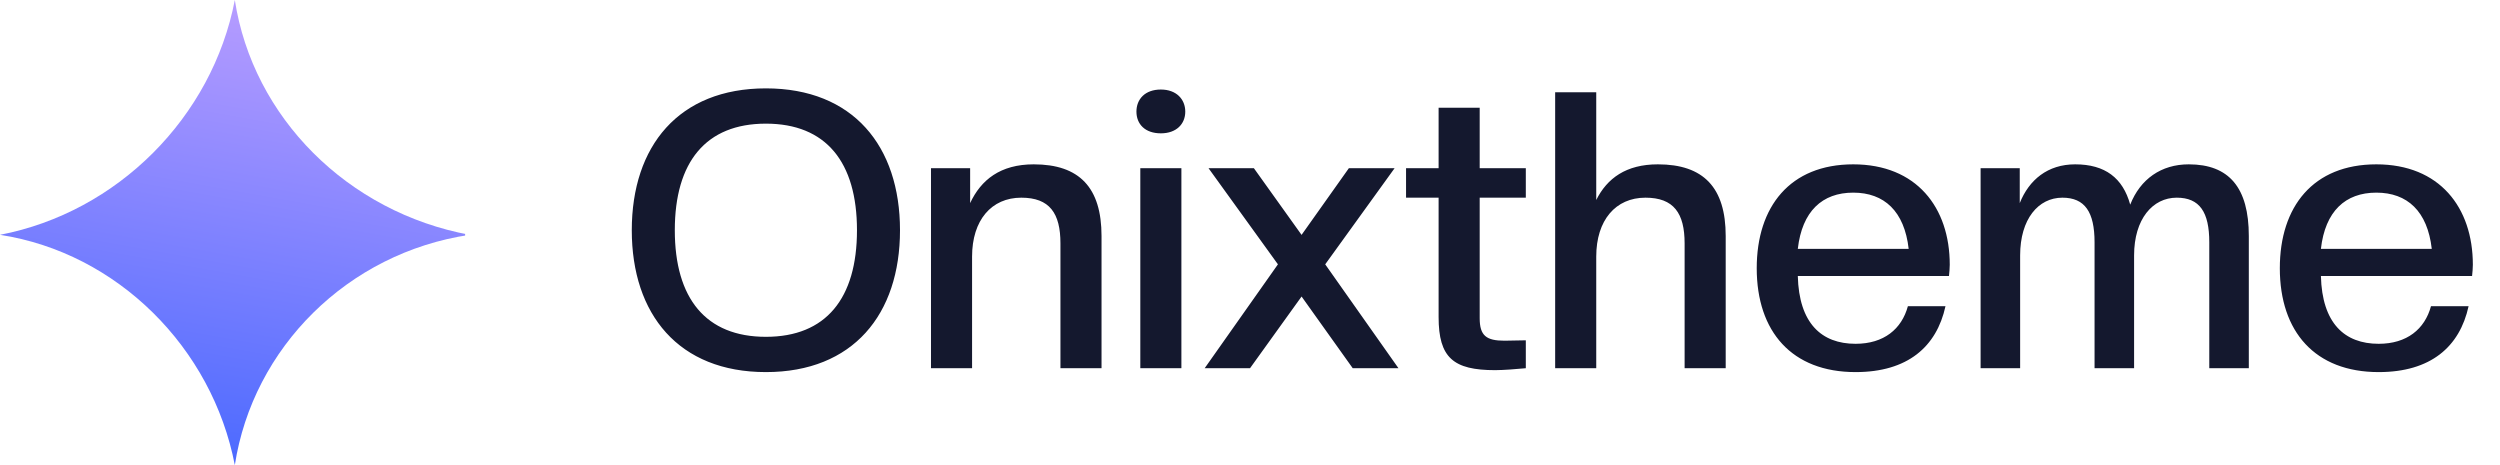
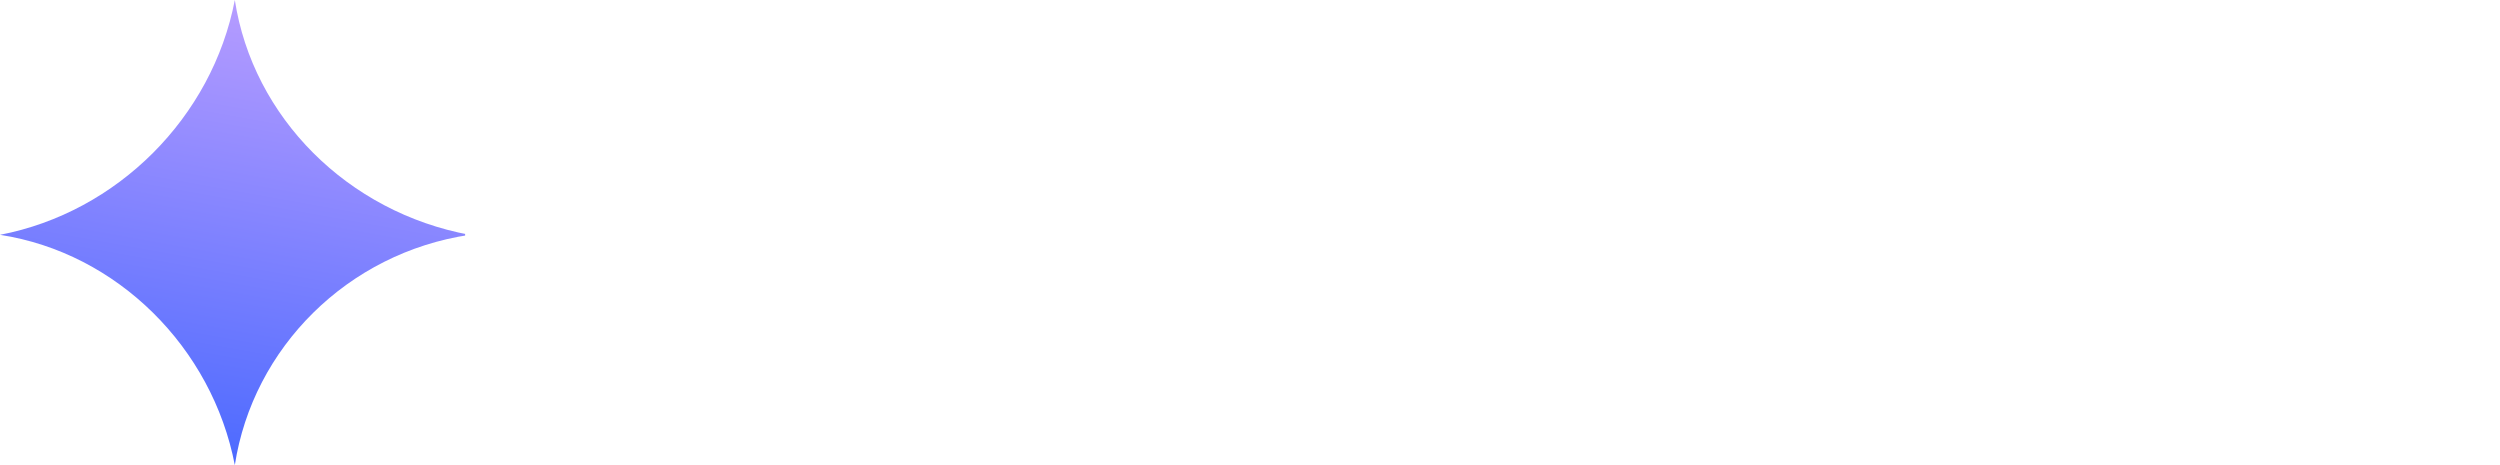
<svg xmlns="http://www.w3.org/2000/svg" width="129" height="24" viewBox="0 0 129 24" fill="none">
-   <path d="M39.52 19.2C35.02 19.2 32.6 16.22 32.6 11.88C32.6 7.54 35.02 4.56 39.52 4.56C44.02 4.56 46.44 7.54 46.44 11.88C46.44 16.22 44.02 19.2 39.52 19.2ZM39.52 17.38C42.62 17.38 44.22 15.4 44.22 11.88C44.22 8.36 42.62 6.38 39.52 6.38C36.42 6.38 34.82 8.36 34.82 11.88C34.82 15.4 36.42 17.38 39.52 17.38ZM56.839 19H54.719V12.56C54.719 11 54.159 10.2 52.699 10.2C51.159 10.2 50.159 11.36 50.159 13.24V19H48.039V8.68H50.059V10.48C50.619 9.28 51.619 8.48 53.339 8.48C55.699 8.48 56.839 9.68 56.839 12.18V19ZM60.96 19H58.84V8.68H60.96V19ZM59.9 6.88C59.08 6.88 58.64 6.4 58.64 5.76C58.64 5.12 59.08 4.62 59.9 4.62C60.7 4.62 61.16 5.12 61.16 5.76C61.16 6.4 60.7 6.88 59.9 6.88ZM72.161 19H69.801L67.161 15.3L64.501 19H62.161L65.941 13.64L62.361 8.68H64.701L67.161 12.12L69.601 8.68H71.961L68.381 13.64L72.161 19ZM77.152 19.1C74.992 19.1 74.232 18.46 74.232 16.36V10.2H72.552V8.68H74.232V5.56H76.352V8.68H78.732V10.2H76.352V16.42C76.352 17.32 76.692 17.58 77.632 17.58L78.732 17.56V19C78.312 19.04 77.572 19.1 77.152 19.1ZM89.046 19H86.926V12.56C86.926 11 86.366 10.2 84.906 10.2C83.366 10.2 82.366 11.36 82.366 13.24V19H80.246V4.76H82.366V10.32C82.926 9.2 83.906 8.48 85.546 8.48C87.906 8.48 89.046 9.68 89.046 12.18V19ZM95.747 19.2C92.467 19.2 90.647 17.12 90.647 13.84C90.647 10.66 92.367 8.48 95.627 8.48C98.887 8.48 100.607 10.7 100.607 13.66C100.607 13.86 100.587 14.04 100.567 14.24H92.767C92.827 16.68 93.987 17.74 95.747 17.74C97.207 17.74 98.127 16.98 98.447 15.8H100.387C99.927 17.9 98.427 19.2 95.747 19.2ZM95.627 9.94C94.027 9.94 92.987 10.9 92.767 12.84H98.487C98.267 10.9 97.227 9.94 95.627 9.94ZM116.039 19H113.999V12.5C113.999 10.94 113.499 10.2 112.319 10.2C111.079 10.2 110.119 11.3 110.119 13.18V19H108.079V12.5C108.079 10.94 107.579 10.2 106.419 10.2C105.179 10.2 104.239 11.3 104.239 13.18V19H102.199V8.68H104.219V10.48C104.699 9.28 105.659 8.48 107.079 8.48C108.619 8.48 109.539 9.18 109.919 10.56C110.439 9.24 111.519 8.48 112.939 8.48C115.019 8.48 116.039 9.68 116.039 12.18V19ZM122.739 19.2C119.459 19.2 117.639 17.12 117.639 13.84C117.639 10.66 119.359 8.48 122.619 8.48C125.879 8.48 127.599 10.7 127.599 13.66C127.599 13.86 127.579 14.04 127.559 14.24H119.759C119.819 16.68 120.979 17.74 122.739 17.74C124.199 17.74 125.119 16.98 125.439 15.8H127.379C126.919 17.9 125.419 19.2 122.739 19.2ZM122.619 9.94C121.019 9.94 119.979 10.9 119.759 12.84H125.479C125.259 10.9 124.219 9.94 122.619 9.94Z" fill="#14182E" />
  <g clip-path="url(#clip0_2098_122)">
-     <path d="M12.117 24C10.951 17.942 6.058 13.049 0 12.117C6.058 10.951 10.951 6.058 12.117 0C13.049 6.058 17.942 10.951 24.233 12.117C17.942 13.049 13.049 17.942 12.117 24Z" fill="url(#paint0_linear_2098_122)" />
+     <path d="M12.117 24C10.951 17.942 6.058 13.049 0 12.117C6.058 10.951 10.951 6.058 12.117 0C13.049 6.058 17.942 10.951 24.233 12.117C17.942 13.049 13.049 17.942 12.117 24" fill="url(#paint0_linear_2098_122)" />
  </g>
  <defs>
    <linearGradient id="paint0_linear_2098_122" x1="12.117" y1="24" x2="16.288" y2="0.748" gradientUnits="userSpaceOnUse">
      <stop stop-color="#4C6AFF" />
      <stop offset="1" stop-color="#B69CFF" />
    </linearGradient>
    <clipPath id="clip0_2098_122">
      <rect width="24" height="24" fill="white" />
    </clipPath>
  </defs>
</svg>